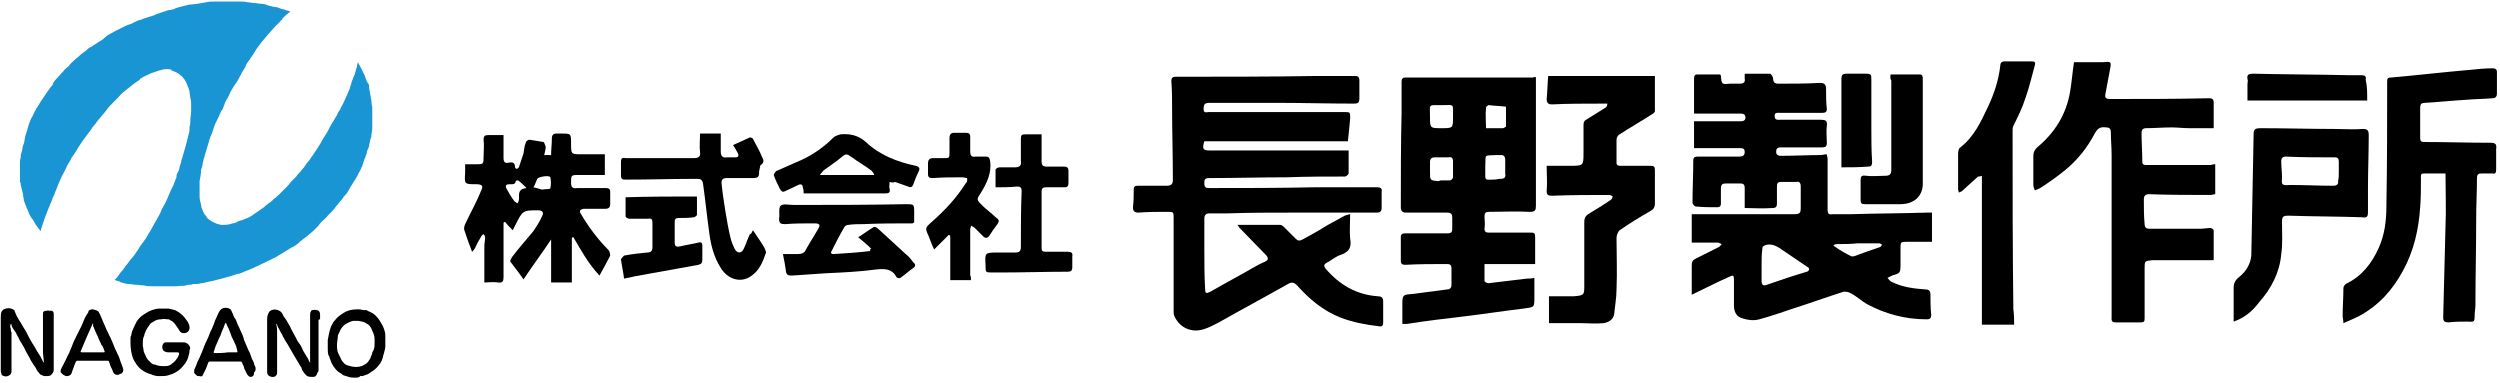
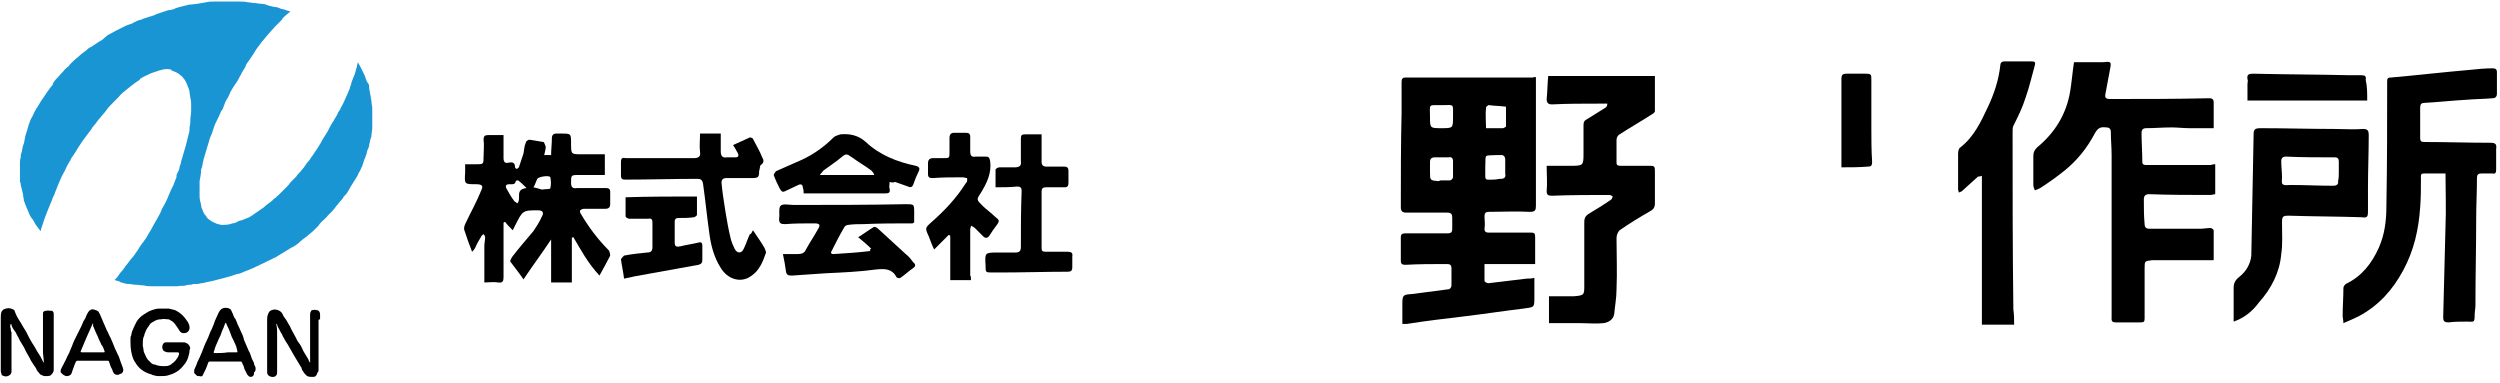
<svg xmlns="http://www.w3.org/2000/svg" version="1.1" id="レイヤー_1" x="0px" y="0px" width="325.7px" height="49.9px" viewBox="0 0 325.7 49.9" style="enable-background:new 0 0 325.7 49.9;" xml:space="preserve">
  <style type="text/css">
	.st0{fill:#1995D4;}
</style>
  <g>
    <g>
      <path class="st0" d="M46.6,8.1c0.1,0.2,0.2,0.3,0.3,0.5C47,8.8,47.1,9,47.2,9.2c0.1,0.2,0.2,0.4,0.3,0.6c0,0.1,0.1,0.2,0.1,0.3    c0.1,0.3,0.2,0.6,0.4,0.8c0.1,0.2,0.1,0.3,0.1,0.5c0,0,0,0.1,0,0.1c0,0.2,0.1,0.4,0.1,0.6c0,0.2,0.1,0.3,0.1,0.5    c0,0.2,0.1,0.4,0.1,0.7c0,0.3,0.1,0.5,0.1,0.8c0,0.3,0,0.6,0,0.8c0,0.2,0,0.4,0,0.6c0,0.1,0,0.2,0,0.3c0,0.3,0,0.6,0,0.9    c0,0.3-0.1,0.6-0.1,0.8c0,0.2,0,0.4-0.1,0.5c0,0.1-0.1,0.3-0.1,0.4c0,0.2-0.1,0.3-0.1,0.5c0,0.2-0.1,0.4-0.2,0.6    c-0.1,0.2-0.1,0.5-0.2,0.7c-0.1,0.2-0.1,0.4-0.2,0.5c-0.1,0.3-0.2,0.6-0.3,0.9c0,0.1-0.1,0.2-0.1,0.2c-0.1,0.3-0.2,0.5-0.4,0.8    c-0.1,0.3-0.3,0.6-0.5,0.9c-0.2,0.3-0.3,0.5-0.5,0.8c-0.1,0.2-0.3,0.5-0.4,0.7c-0.1,0.2-0.2,0.3-0.4,0.5c-0.1,0.1-0.2,0.2-0.2,0.3    c-0.2,0.2-0.4,0.5-0.6,0.7c-0.1,0.2-0.3,0.3-0.4,0.5c-0.1,0.2-0.3,0.3-0.4,0.5c-0.2,0.2-0.4,0.4-0.5,0.5c0,0-0.1,0.1-0.1,0.1    c-0.2,0.3-0.5,0.5-0.7,0.7c-0.2,0.2-0.4,0.4-0.5,0.6c-0.1,0.1-0.3,0.3-0.4,0.4c-0.1,0.1-0.2,0.2-0.3,0.3c-0.2,0.2-0.4,0.3-0.6,0.5    c-0.3,0.3-0.7,0.5-1,0.8c-0.1,0.1-0.2,0.1-0.2,0.2c-0.1,0.1-0.3,0.2-0.4,0.3c-0.2,0.1-0.4,0.3-0.7,0.4c-0.3,0.2-0.5,0.3-0.8,0.5    c-0.3,0.2-0.7,0.4-1,0.6c-0.1,0.1-0.3,0.2-0.4,0.2c-0.3,0.2-0.6,0.3-1,0.5c-0.3,0.2-0.7,0.3-1,0.5c-0.3,0.1-0.6,0.3-0.9,0.4    c-0.4,0.2-0.8,0.3-1.2,0.5c-0.2,0.1-0.5,0.2-0.7,0.2c-0.3,0.1-0.6,0.2-0.9,0.3c-0.4,0.1-0.7,0.2-1.1,0.3c-0.3,0.1-0.5,0.1-0.8,0.2    c-0.1,0-0.2,0.1-0.4,0.1c-0.3,0.1-0.6,0.1-0.9,0.2c-0.3,0.1-0.7,0.1-1,0.2c-0.1,0-0.2,0-0.3,0c-0.2,0-0.4,0-0.6,0.1    c-0.2,0-0.5,0-0.7,0.1c-0.4,0.1-0.7,0-1.1,0.1c-0.2,0-0.3,0-0.5,0c-0.6,0-1.1,0-1.7,0c-0.2,0-0.5,0-0.7,0c-0.2,0-0.3,0-0.5,0    c-0.3,0-0.6,0-0.9-0.1c-0.4,0-0.8-0.1-1.2-0.1c-0.3,0-0.6-0.1-0.8-0.1c0,0,0,0-0.1,0c-0.3,0-0.6-0.1-0.9-0.2c-0.1,0-0.1,0-0.2-0.1    c-0.2-0.1-0.4-0.1-0.6-0.2c0,0-0.1,0-0.1,0c0.1-0.1,0.2-0.2,0.3-0.3c0.1-0.1,0.2-0.3,0.3-0.4c0.1-0.2,0.3-0.4,0.4-0.5    c0.1-0.1,0.2-0.3,0.3-0.4c0.1-0.1,0.1-0.2,0.2-0.3c0.3-0.3,0.5-0.7,0.8-1c0.3-0.3,0.5-0.7,0.8-1.1c0.2-0.3,0.4-0.7,0.7-1    c0.1-0.2,0.3-0.4,0.4-0.6c0.2-0.4,0.5-0.8,0.7-1.2c0.3-0.6,0.7-1.2,1-1.8c0.1-0.2,0.2-0.4,0.3-0.7c0.1-0.2,0.2-0.3,0.3-0.5    c0.1-0.2,0.2-0.4,0.3-0.6c0.1-0.2,0.2-0.5,0.3-0.7c0.1-0.2,0.2-0.5,0.3-0.7c0.1-0.2,0.2-0.4,0.3-0.6c0.1-0.3,0.2-0.5,0.3-0.8    c0.1-0.1,0.1-0.3,0.1-0.5c0.1-0.2,0.1-0.3,0.2-0.4c0.1-0.2,0.2-0.5,0.2-0.7c0.1-0.2,0.2-0.5,0.2-0.7c0.1-0.3,0.2-0.6,0.3-1    c0.1-0.3,0.2-0.7,0.3-1c0.1-0.3,0.1-0.5,0.2-0.8c0.1-0.3,0.1-0.5,0.2-0.8c0.1-0.3,0.1-0.6,0.1-0.9c0.1-0.3,0.1-0.6,0.1-0.9    c0-0.4,0.1-0.7,0.1-1.1c0-0.3,0-0.6,0-0.9c0-0.3,0-0.5-0.1-0.8c0-0.2-0.1-0.5-0.1-0.7c0-0.4-0.2-0.7-0.3-1    c-0.1-0.3-0.3-0.7-0.5-0.9c-0.1-0.1-0.2-0.3-0.4-0.4c-0.2-0.2-0.4-0.3-0.6-0.4c-0.2-0.1-0.3-0.1-0.5-0.2C22.3,9,22,9,21.7,9    c-0.3,0-0.7,0.1-1,0.2c-0.3,0.1-0.6,0.2-0.9,0.3c-0.3,0.1-0.6,0.3-0.9,0.4c-0.2,0.1-0.4,0.2-0.5,0.3c-0.1,0-0.2,0.1-0.2,0.2    c-0.5,0.3-1,0.7-1.5,1.1c-0.5,0.4-0.9,0.7-1.3,1.2c-0.2,0.2-0.5,0.5-0.7,0.7c-0.3,0.3-0.6,0.6-0.8,0.9c-0.1,0.1-0.2,0.3-0.4,0.5    c-0.2,0.2-0.3,0.4-0.5,0.6c-0.3,0.3-0.5,0.7-0.8,1c-0.2,0.2-0.3,0.5-0.5,0.7c-0.3,0.4-0.6,0.8-0.9,1.2c-0.2,0.3-0.4,0.6-0.6,0.9    c-0.3,0.5-0.6,1-0.9,1.4c-0.1,0.1-0.1,0.3-0.2,0.4c-0.1,0.1-0.1,0.2-0.2,0.3c-0.1,0.2-0.2,0.4-0.3,0.6c-0.2,0.5-0.5,0.9-0.7,1.4    c-0.1,0.2-0.2,0.5-0.3,0.7c-0.1,0.3-0.3,0.7-0.4,1c-0.1,0.2-0.1,0.4-0.2,0.5c-0.1,0.2-0.2,0.4-0.2,0.5c-0.1,0.2-0.2,0.5-0.3,0.7    c-0.1,0.3-0.3,0.7-0.4,1C6,28,5.9,28.2,5.8,28.5c-0.1,0.3-0.2,0.6-0.3,0.9c0,0.1-0.1,0.2-0.1,0.3c0,0.1-0.1,0.2-0.1,0.4    c0,0-0.1,0-0.1-0.1c-0.2-0.3-0.5-0.6-0.7-1c-0.1-0.2-0.2-0.4-0.4-0.6c-0.2-0.3-0.3-0.5-0.4-0.8c-0.1-0.2-0.2-0.5-0.3-0.7    c-0.1-0.3-0.2-0.5-0.3-0.8C3.1,25.8,3,25.6,3,25.3c0-0.1-0.1-0.3-0.1-0.4c-0.1-0.3-0.1-0.5-0.2-0.8c0-0.1,0-0.3-0.1-0.4    c0-0.1,0-0.2,0-0.3c0-0.1,0-0.3,0-0.4c0-0.2,0-0.4,0-0.6c0-0.4,0-0.8,0-1.1c0-0.3,0-0.5,0.1-0.8c0-0.2,0-0.4,0.1-0.6    c0.1-0.3,0.1-0.6,0.2-0.9c0-0.1,0.1-0.2,0.1-0.3c0.1-0.3,0.1-0.6,0.2-1c0.1-0.2,0.1-0.4,0.2-0.6c0-0.1,0.1-0.2,0.1-0.4    c0.1-0.2,0.1-0.4,0.2-0.6c0.1-0.3,0.2-0.6,0.4-0.9c0.2-0.4,0.4-0.9,0.7-1.3c0.3-0.5,0.6-1,0.9-1.4c0.2-0.3,0.4-0.6,0.7-1    c0.1-0.2,0.3-0.3,0.4-0.5C6.8,11,6.9,10.9,7,10.7c0.2-0.3,0.4-0.5,0.7-0.8c0.2-0.3,0.5-0.5,0.7-0.8c0.2-0.2,0.4-0.4,0.6-0.5    C9,8.5,9.1,8.4,9.2,8.3c0.3-0.3,0.6-0.6,1-0.9c0.3-0.3,0.7-0.6,1-0.8c0.2-0.2,0.4-0.4,0.7-0.5c0.3-0.2,0.6-0.4,0.9-0.6    c0.2-0.1,0.3-0.2,0.5-0.3C13.5,5,13.8,4.8,14,4.6c0.4-0.2,0.7-0.4,1.1-0.6c0.4-0.2,0.8-0.4,1.2-0.6c0.2-0.1,0.5-0.2,0.8-0.3    c0.1,0,0.2-0.1,0.2-0.1c0.1-0.1,0.3-0.1,0.4-0.2c0.2-0.1,0.4-0.2,0.6-0.2c0.4-0.2,0.8-0.3,1.1-0.4c0.4-0.1,0.7-0.2,1.1-0.4    c0.3-0.1,0.6-0.2,0.9-0.3c0.3-0.1,0.5-0.2,0.8-0.2c0.1,0,0.3-0.1,0.4-0.1c0.1,0,0.1,0,0.2-0.1c0.2-0.1,0.4-0.1,0.6-0.2    c0.2,0,0.3-0.1,0.5-0.1c0.2-0.1,0.5-0.1,0.7-0.2c0,0,0,0,0.1,0c0.3,0,0.7-0.1,1-0.1c0.4-0.1,0.7-0.1,1.1-0.2    c0.4-0.1,0.8-0.1,1.2-0.1c0.3,0,0.7,0,1,0c0.4,0,0.8,0,1.2,0c0.3,0,0.7,0,1,0c0.4,0,0.7,0,1.1,0.1c0.3,0,0.6,0.1,0.9,0.1    c0.3,0,0.6,0.1,0.9,0.1c0.3,0,0.6,0.1,0.8,0.2c0.3,0.1,0.5,0.1,0.8,0.2C36,0.9,36.3,1,36.5,1.1c0.2,0.1,0.5,0.1,0.7,0.2    c0.2,0.1,0.4,0.1,0.6,0.2c0,0,0,0.1-0.1,0.1c-0.2,0.2-0.5,0.4-0.7,0.6c-0.1,0.1-0.2,0.2-0.3,0.4c-0.3,0.3-0.5,0.5-0.8,0.8    c0,0-0.1,0.1-0.1,0.1c-0.3,0.3-0.5,0.6-0.8,0.9c-0.2,0.2-0.4,0.5-0.6,0.7c-0.1,0.2-0.3,0.3-0.4,0.5c-0.2,0.3-0.4,0.5-0.6,0.8    c-0.1,0.2-0.2,0.3-0.3,0.5c-0.2,0.3-0.4,0.6-0.6,0.9c-0.2,0.3-0.4,0.5-0.5,0.8C32,8.7,31.9,8.8,31.8,9c-0.1,0.2-0.3,0.4-0.4,0.7    c-0.2,0.3-0.3,0.6-0.5,0.9c-0.2,0.3-0.4,0.6-0.6,0.9c-0.2,0.3-0.4,0.7-0.5,1c-0.1,0.2-0.2,0.4-0.3,0.5c-0.1,0.2-0.2,0.4-0.3,0.7    c-0.1,0.3-0.2,0.6-0.4,0.8c-0.1,0.2-0.2,0.5-0.3,0.7c-0.1,0.2-0.2,0.4-0.3,0.6c-0.1,0.2-0.2,0.4-0.3,0.7c-0.1,0.3-0.2,0.6-0.3,0.9    c-0.2,0.4-0.3,0.7-0.4,1.1c-0.1,0.3-0.2,0.7-0.3,1c-0.1,0.3-0.2,0.7-0.3,1c0,0.1-0.1,0.2-0.1,0.4c-0.1,0.3-0.1,0.6-0.2,0.9    c0,0.1-0.1,0.2-0.1,0.3c0,0.5-0.1,1-0.2,1.5c0,0.2,0,0.5,0,0.7c0,0.4,0,0.9,0,1.3c0,0.4,0.1,0.7,0.2,1.1c0,0.3,0.1,0.5,0.2,0.7    c0.1,0.3,0.2,0.5,0.4,0.7c0.1,0.2,0.2,0.3,0.3,0.4c0.1,0.1,0.3,0.2,0.4,0.3c0.1,0,0.1,0.1,0.2,0.1c0.1,0.1,0.3,0.1,0.4,0.2    c0.2,0.1,0.4,0.1,0.7,0.2c0,0,0.1,0,0.1,0c0.5,0,0.9,0,1.4-0.2c0.1,0,0.2,0,0.4-0.1c0.1,0,0.2-0.1,0.2-0.1    c0.2-0.1,0.4-0.2,0.6-0.2c0.2-0.1,0.3-0.1,0.5-0.2c0.3-0.1,0.5-0.2,0.8-0.4c0.4-0.3,0.9-0.6,1.3-0.9c0.2-0.1,0.4-0.3,0.5-0.4    c0.3-0.2,0.5-0.4,0.8-0.6c0.1-0.1,0.2-0.2,0.3-0.3c0,0,0.1-0.1,0.2-0.1c0,0,0,0,0,0c0.1-0.2,0.3-0.3,0.4-0.4    c0.2-0.2,0.4-0.4,0.6-0.6c0.1-0.1,0.2-0.2,0.4-0.4c0.2-0.2,0.4-0.4,0.6-0.7c0.2-0.2,0.4-0.4,0.6-0.6c0,0,0,0,0.1-0.1    c0.1-0.2,0.3-0.4,0.5-0.6c0.2-0.2,0.3-0.4,0.5-0.6c0.2-0.3,0.4-0.6,0.6-0.8c0.2-0.2,0.3-0.5,0.5-0.7c0.2-0.3,0.4-0.6,0.6-0.9    c0.2-0.3,0.3-0.5,0.5-0.8c0.1-0.2,0.2-0.4,0.4-0.7c0.2-0.3,0.3-0.5,0.5-0.8c0.1-0.2,0.2-0.4,0.3-0.6c0.2-0.3,0.3-0.6,0.5-0.8    c0-0.1,0.1-0.2,0.1-0.2c0.1-0.2,0.2-0.3,0.3-0.5c0.1-0.2,0.2-0.5,0.4-0.7c0.1-0.3,0.3-0.6,0.4-0.8c0.2-0.4,0.3-0.7,0.5-1.1    c0.1-0.2,0.2-0.5,0.3-0.7c0.1-0.2,0.1-0.4,0.2-0.6c0-0.1,0.1-0.2,0.1-0.4c0.1-0.3,0.3-0.7,0.4-1c0.1-0.2,0.1-0.4,0.2-0.7    c0-0.1,0.1-0.2,0.1-0.3C46.5,8.5,46.6,8.3,46.6,8.1z" />
      <g>
        <path d="M1.4,42.2C1.4,42.2,1.4,42.2,1.4,42.2c-0.1,0.3-0.1,0.4,0,0.6c0,0.2,0,0.3,0.1,0.5c0,0,0,0.1,0,0.1c0,1.5,0,3,0,4.5     c0,0.2,0,0.4,0,0.5c0,0.3-0.2,0.5-0.5,0.6c-0.3,0.1-0.5,0-0.7-0.1c-0.1,0-0.1-0.1-0.1-0.2c-0.1-0.2-0.1-0.3-0.1-0.5     c0-0.1,0-0.2,0-0.3c0,0,0-0.1,0-0.1c0-0.3,0-0.6,0-1c0-1.2,0-2.3,0-3.5c0-0.6,0-1.2,0-1.9c0-0.3,0-0.5,0.1-0.8     c0.1-0.1,0.2-0.3,0.3-0.3c0.4-0.2,0.8-0.2,1.2,0c0.1,0.1,0.2,0.1,0.2,0.2C2,40.8,2.1,41,2.2,41.2c0,0.1,0.1,0.1,0.1,0.2     c0.2,0.3,0.3,0.5,0.5,0.8c0.2,0.4,0.5,0.8,0.7,1.2c0.1,0.2,0.2,0.4,0.3,0.6c0.1,0.2,0.3,0.5,0.4,0.7c0.2,0.3,0.4,0.6,0.6,1     c0.2,0.3,0.3,0.5,0.5,0.8c0.1,0.2,0.2,0.4,0.3,0.6c0,0,0,0.1,0.1,0.1c0.1,0,0-0.1,0-0.1c0-0.4-0.1-0.9-0.1-1.3c0-0.3,0-0.7,0-1     c0-0.9,0-1.8,0-2.7c0-0.3,0-0.7,0-1c0-0.1,0-0.2,0-0.3c0-0.2,0.2-0.3,0.3-0.3c0.2,0,0.4-0.1,0.6,0C6.8,40.4,7,40.6,7,40.9     c0,0.2,0,0.5,0,0.7c0,0.1,0,0.3,0,0.4c0,0.3,0,0.7,0,1c0,0.2,0,0.4,0,0.6c0,0.6,0,1.3,0,1.9c0,0.4,0,0.8,0,1.2c0,0.1,0,0.3,0,0.4     c0,0.1,0,0.2,0,0.4c0,0.2,0,0.5,0,0.7c0,0.3-0.2,0.5-0.4,0.7C6.4,49,6.2,49,6,49c-0.2,0-0.3,0-0.5-0.1c-0.2-0.1-0.3-0.1-0.4-0.3     C5,48.5,4.8,48.3,4.7,48c-0.1-0.2-0.3-0.4-0.4-0.6c-0.1-0.2-0.3-0.4-0.4-0.7c-0.2-0.4-0.5-0.8-0.7-1.3C3,45,2.7,44.6,2.5,44.2     c-0.1-0.3-0.3-0.5-0.4-0.8C2,43.2,1.8,43,1.7,42.8c-0.1-0.2-0.2-0.3-0.2-0.5C1.5,42.3,1.5,42.2,1.4,42.2z" />
        <path d="M41.5,41.8c0,0.3,0,0.6,0,0.9c0,0.7,0,1.4,0,2.2c0,0.8,0,1.6,0,2.4c0,0.3,0,0.6,0,0.9c0,0.1,0,0.2-0.1,0.3     c-0.1,0.1-0.1,0.3-0.2,0.4c-0.1,0.2-0.3,0.2-0.5,0.2c-0.3,0-0.6,0-0.8-0.2c-0.1-0.1-0.3-0.3-0.4-0.5c-0.1-0.1-0.2-0.3-0.2-0.4     c0-0.1-0.1-0.2-0.1-0.2c-0.1-0.2-0.2-0.3-0.3-0.5c-0.2-0.3-0.4-0.7-0.6-1c-0.3-0.5-0.5-0.9-0.8-1.4c-0.2-0.3-0.4-0.6-0.6-1     c-0.1-0.1-0.1-0.3-0.2-0.4c-0.2-0.3-0.3-0.6-0.5-0.9c0-0.1-0.1-0.2-0.1-0.3c0,0,0-0.1-0.1-0.1c0,0,0,0.1,0,0.1     c0.1,0.4,0.1,0.8,0.1,1.1c0,0.6,0,1.1,0,1.7c0,0.6,0,1.1,0,1.7c0,0.4,0,0.9,0,1.3c0,0.2,0,0.3,0,0.5c0,0.2-0.1,0.3-0.2,0.4     c-0.3,0.2-0.6,0.1-0.8,0c-0.2-0.1-0.3-0.3-0.3-0.5c0-0.2,0-0.3,0-0.5c0-0.9,0-1.7,0-2.6c0-0.2,0-0.4,0-0.6c0-0.2,0-0.3,0-0.5     c0-0.2,0-0.4,0-0.6c0-0.3,0-0.5,0-0.8c0-0.4,0-0.8,0-1.2c0-0.2,0-0.5,0.1-0.7c0.1-0.3,0.2-0.5,0.5-0.6c0.3-0.1,0.5-0.1,0.8,0     c0.3,0.1,0.5,0.3,0.6,0.5c0.1,0.3,0.3,0.5,0.5,0.8c0.1,0.2,0.3,0.5,0.4,0.7c0.1,0.1,0.1,0.2,0.2,0.4c0.2,0.4,0.5,0.9,0.7,1.3     c0.1,0.3,0.3,0.5,0.5,0.8c0.2,0.3,0.3,0.6,0.4,0.8c0.1,0.2,0.2,0.3,0.3,0.5c0.1,0.2,0.2,0.3,0.3,0.5c0.1,0.1,0.1,0.3,0.2,0.4     c0,0,0,0,0,0c0,0,0,0.1,0.1,0.1c0.1,0,0-0.1,0-0.1c0-0.1,0-0.2,0-0.3c0-0.2,0-0.5,0-0.7c0-0.1,0-0.2,0-0.3c0-0.6,0-1.2,0-1.9     c0-1,0-1.9,0-2.9c0-0.1,0-0.3,0.1-0.4c0-0.1,0.1-0.2,0.2-0.2c0.2,0,0.3-0.1,0.5,0c0.3,0,0.5,0.2,0.5,0.6c0,0.2,0,0.4,0,0.6     C41.5,41.6,41.5,41.7,41.5,41.8C41.5,41.8,41.5,41.8,41.5,41.8z" />
        <path d="M22.4,44.6c0.2,0,0.5,0,0.7,0c0.2,0,0.5,0,0.7,0c0.2,0,0.3,0,0.5,0.1c0.2,0.1,0.3,0.2,0.4,0.4c0.1,0.2,0.1,0.3,0,0.5     c0,0.3-0.1,0.7-0.2,1c-0.1,0.3-0.3,0.7-0.5,0.9c-0.3,0.4-0.7,0.8-1.1,1c-0.3,0.2-0.7,0.3-1,0.4c-0.3,0.1-0.7,0.1-1.1,0.1     c-0.2,0-0.5,0-0.7-0.1c-0.1,0-0.2,0-0.3-0.1c-0.8-0.2-1.5-0.6-2-1.3c-0.2-0.3-0.4-0.6-0.5-0.9c-0.2-0.6-0.3-1.2-0.3-1.9     c0-0.2,0-0.4,0-0.6c0-0.1,0-0.3,0.1-0.4c0-0.2,0.1-0.4,0.1-0.5c0.1-0.2,0.2-0.5,0.3-0.7c0.1-0.2,0.2-0.4,0.3-0.6     c0.3-0.5,0.7-0.8,1.2-1.1c0.3-0.2,0.5-0.3,0.8-0.4c0.3-0.1,0.6-0.2,1-0.2c0.4,0,0.7,0,1.1,0c0,0,0.1,0,0.1,0     c0.3,0.1,0.5,0.1,0.8,0.2c0.4,0.2,0.7,0.4,1,0.7c0.3,0.3,0.5,0.6,0.7,0.9c0.1,0.2,0.2,0.4,0.2,0.7c0,0.2-0.1,0.4-0.2,0.5     c-0.2,0.2-0.4,0.2-0.6,0.2c-0.2,0-0.4-0.1-0.5-0.3c-0.1-0.1-0.1-0.2-0.2-0.3c-0.1-0.2-0.3-0.4-0.4-0.6c-0.1-0.1-0.2-0.2-0.3-0.3     c-0.2-0.1-0.3-0.2-0.5-0.3c0,0,0,0-0.1,0c-0.3,0-0.6-0.1-0.9,0c0,0-0.1,0-0.1,0c-0.3,0-0.6,0.1-0.9,0.3c-0.2,0.1-0.4,0.2-0.5,0.4     c-0.1,0.1-0.1,0.2-0.2,0.3c-0.2,0.2-0.4,0.7-0.5,1c0,0.1,0,0.2-0.1,0.3c-0.1,0.3-0.1,0.7-0.1,1.1c0,0.2,0.1,0.4,0.1,0.6     c0,0.2,0.1,0.4,0.2,0.6c0.1,0.2,0.2,0.5,0.4,0.7c0.1,0.1,0.3,0.3,0.4,0.4c0.1,0.1,0.3,0.2,0.5,0.2c0.4,0.2,0.9,0.2,1.3,0.2     c0.4,0,0.7-0.1,1-0.4c0.3-0.2,0.5-0.5,0.7-0.8c0-0.1,0.1-0.2,0.1-0.3c0.1-0.2,0-0.3-0.2-0.3c-0.4,0-0.7,0-1.1,0     c-0.2,0-0.3,0-0.5-0.1c-0.1,0-0.1-0.1-0.2-0.1c-0.2-0.3-0.2-0.5-0.1-0.8c0.1-0.2,0.2-0.3,0.4-0.3C21.8,44.6,22.1,44.6,22.4,44.6z     " />
-         <path d="M46.4,49.2c-0.4,0-0.7,0-1-0.1c-0.2-0.1-0.4-0.1-0.6-0.2c-0.1,0-0.2-0.1-0.3-0.2c-0.6-0.3-1-0.8-1.3-1.4     c-0.1-0.3-0.2-0.5-0.3-0.8c0-0.1,0-0.1-0.1-0.2c-0.1-0.3-0.1-0.6-0.1-0.9c0-0.4,0-0.7,0-1.1c0.1-0.6,0.2-1.1,0.4-1.7     c0.1-0.2,0.2-0.4,0.3-0.6c0.2-0.2,0.4-0.5,0.6-0.7c0.1-0.1,0.3-0.2,0.4-0.3c0.3-0.2,0.6-0.4,0.9-0.5c0.5-0.2,1-0.2,1.5-0.2     c0.2,0,0.4,0.1,0.7,0.1c0,0,0.1,0,0.1,0c0,0,0.1,0,0.1,0c0.1,0,0.1,0,0.2,0.1c0.5,0.2,0.9,0.4,1.2,0.8c0.2,0.2,0.4,0.5,0.5,0.7     c0.2,0.3,0.4,0.7,0.5,1.1c0.1,0.2,0.1,0.5,0.1,0.7c0,0.1,0,0.3,0,0.4c0,0.3,0,0.6,0,0.9c0,0.3-0.1,0.6-0.2,1     c-0.1,0.2-0.1,0.5-0.2,0.7c-0.1,0.2-0.1,0.3-0.2,0.4c0,0.1-0.1,0.2-0.2,0.3c-0.2,0.3-0.5,0.6-0.8,0.8c-0.2,0.1-0.4,0.3-0.6,0.4     c-0.1,0.1-0.3,0.1-0.5,0.2c-0.2,0.1-0.4,0.1-0.6,0.1C46.9,49.1,46.7,49.2,46.4,49.2z M48.8,44.7c0-0.2,0-0.3,0-0.5     c0-0.4-0.1-0.7-0.3-1.1c-0.1-0.3-0.2-0.5-0.4-0.7c-0.1-0.1-0.2-0.2-0.3-0.2c-0.3-0.3-0.7-0.3-1.1-0.4c-0.2,0-0.4,0-0.7,0     c-0.4,0.1-0.8,0.3-1.1,0.5c-0.2,0.2-0.4,0.4-0.5,0.6c-0.1,0.1-0.1,0.3-0.2,0.4c-0.1,0.2-0.2,0.4-0.2,0.6c0,0.3-0.1,0.7-0.1,1     c0,0.4,0,0.8,0.2,1.2c0.1,0.2,0.2,0.4,0.3,0.6c0.1,0.3,0.3,0.5,0.5,0.7c0.1,0.1,0.3,0.2,0.4,0.2c0.3,0.1,0.6,0.2,1,0.2     c0.1,0,0.2,0,0.2,0c0.5,0,0.9-0.2,1.3-0.5c0.1-0.1,0.2-0.2,0.3-0.4c0.1-0.1,0.2-0.3,0.2-0.4c0.1-0.2,0.2-0.4,0.2-0.6     C48.8,45.5,48.8,45.1,48.8,44.7z" />
-         <path d="M12.1,40.3c0.1,0,0.4,0.1,0.6,0.2c0.2,0.1,0.2,0.3,0.3,0.4c0.1,0.2,0.2,0.5,0.3,0.7c0.1,0.2,0.2,0.5,0.3,0.7     c0.1,0.2,0.2,0.5,0.3,0.7c0.2,0.3,0.3,0.7,0.5,1c0.1,0.2,0.2,0.5,0.3,0.7c0.1,0.2,0.1,0.3,0.2,0.5c0.1,0.3,0.3,0.6,0.4,0.9     c0.2,0.3,0.3,0.7,0.4,1c0.1,0.3,0.2,0.5,0.3,0.8c0.1,0.3,0.1,0.5-0.1,0.7c0,0-0.1,0.1-0.2,0.1c-0.2,0.1-0.4,0.2-0.6,0.1     c-0.1,0-0.2-0.1-0.2-0.1c-0.2-0.2-0.2-0.4-0.3-0.6c-0.2-0.3-0.3-0.7-0.4-1c0-0.1-0.1-0.1-0.2-0.1c-0.2,0-0.3,0-0.5,0     c-0.4,0-0.8,0-1.1,0c-0.3,0-0.6,0-1,0c-0.4,0-0.8,0-1.2,0c0,0-0.1,0-0.1,0c-0.1,0-0.1,0-0.2,0.1c-0.2,0.4-0.3,0.8-0.5,1.3     c0,0.1-0.1,0.2-0.1,0.3C9.2,48.9,8.9,49,8.7,49c-0.2,0-0.3-0.1-0.5-0.2c-0.1-0.1-0.2-0.2-0.3-0.3c0,0,0-0.1,0-0.1     c0-0.1,0-0.3,0.1-0.4c0.1-0.3,0.3-0.5,0.4-0.8c0.2-0.3,0.3-0.7,0.5-1C9,46,9.1,45.8,9.2,45.5c0.2-0.4,0.3-0.8,0.5-1.2     c0.1-0.2,0.2-0.4,0.3-0.6c0.1-0.2,0.2-0.4,0.3-0.6c0.1-0.2,0.2-0.4,0.3-0.6c0.1-0.2,0.2-0.5,0.3-0.7c0.1-0.3,0.2-0.5,0.4-0.8     c0.1-0.1,0.1-0.2,0.2-0.3C11.5,40.4,11.8,40.3,12.1,40.3z M12.1,42.1C12.1,42.1,12,42.2,12.1,42.1c-0.6,1.3-1.1,2.5-1.6,3.7     c0,0.1,0.1,0.1,0.2,0.1c0.2,0,0.4,0,0.6,0c0.7,0,1.5,0,2.2,0c0.1,0,0.2,0,0.1-0.2c-0.1-0.3-0.2-0.6-0.4-0.8     c-0.1-0.3-0.3-0.6-0.4-0.9c-0.1-0.3-0.3-0.6-0.4-0.9c-0.1-0.2-0.2-0.5-0.3-0.7C12.2,42.2,12.1,42.2,12.1,42.1z" />
+         <path d="M12.1,40.3c0.1,0,0.4,0.1,0.6,0.2c0.2,0.1,0.2,0.3,0.3,0.4c0.1,0.2,0.2,0.5,0.3,0.7c0.1,0.2,0.2,0.5,0.3,0.7     c0.1,0.2,0.2,0.5,0.3,0.7c0.2,0.3,0.3,0.7,0.5,1c0.1,0.2,0.2,0.5,0.3,0.7c0.1,0.2,0.1,0.3,0.2,0.5c0.1,0.3,0.3,0.6,0.4,0.9     c0.2,0.3,0.3,0.7,0.4,1c0.1,0.3,0.2,0.5,0.3,0.8c0.1,0.3,0.1,0.5-0.1,0.7c0,0-0.1,0.1-0.2,0.1c-0.2,0.1-0.4,0.2-0.6,0.1     c-0.1,0-0.2-0.1-0.2-0.1c-0.2-0.2-0.2-0.4-0.3-0.6c-0.2-0.3-0.3-0.7-0.4-1c0-0.1-0.1-0.1-0.2-0.1c-0.2,0-0.3,0-0.5,0     c-0.4,0-0.8,0-1.1,0c-0.3,0-0.6,0-1,0c-0.4,0-0.8,0-1.2,0c0,0-0.1,0-0.1,0c-0.1,0-0.1,0-0.2,0.1c-0.2,0.4-0.3,0.8-0.5,1.3     c0,0.1-0.1,0.2-0.1,0.3C9.2,48.9,8.9,49,8.7,49c-0.2,0-0.3-0.1-0.5-0.2c-0.1-0.1-0.2-0.2-0.3-0.3c0,0,0-0.1,0-0.1     c0-0.1,0-0.3,0.1-0.4c0.1-0.3,0.3-0.5,0.4-0.8c0.2-0.3,0.3-0.7,0.5-1C9,46,9.1,45.8,9.2,45.5c0.2-0.4,0.3-0.8,0.5-1.2     c0.1-0.2,0.2-0.4,0.3-0.6c0.1-0.2,0.2-0.4,0.3-0.6c0.1-0.2,0.2-0.4,0.3-0.6c0.1-0.2,0.2-0.5,0.3-0.7c0.1-0.1,0.1-0.2,0.2-0.3C11.5,40.4,11.8,40.3,12.1,40.3z M12.1,42.1C12.1,42.1,12,42.2,12.1,42.1c-0.6,1.3-1.1,2.5-1.6,3.7     c0,0.1,0.1,0.1,0.2,0.1c0.2,0,0.4,0,0.6,0c0.7,0,1.5,0,2.2,0c0.1,0,0.2,0,0.1-0.2c-0.1-0.3-0.2-0.6-0.4-0.8     c-0.1-0.3-0.3-0.6-0.4-0.9c-0.1-0.3-0.3-0.6-0.4-0.9c-0.1-0.2-0.2-0.5-0.3-0.7C12.2,42.2,12.1,42.2,12.1,42.1z" />
        <path d="M32.6,49.1c-0.1,0-0.2-0.1-0.3-0.2c-0.2-0.2-0.2-0.4-0.4-0.7c-0.1-0.2-0.1-0.4-0.2-0.6c-0.1-0.1-0.1-0.3-0.2-0.4     c0-0.1-0.1-0.1-0.2-0.1c-0.2,0-0.5,0-0.7,0c-0.7,0-1.3,0-2,0c-0.4,0-0.8,0-1.2,0c-0.2,0-0.2,0-0.3,0.2c0,0.1-0.1,0.2-0.1,0.3     c-0.1,0.2-0.1,0.3-0.2,0.5c-0.1,0.2-0.2,0.4-0.3,0.6C26.4,49,26.3,49.1,26,49c-0.2,0-0.3,0-0.4-0.1c-0.1-0.1-0.2-0.2-0.3-0.3     c0-0.1,0-0.2,0-0.4c0.1-0.3,0.3-0.6,0.4-1c0.2-0.4,0.4-0.8,0.6-1.3c0.1-0.3,0.2-0.5,0.3-0.8c0.2-0.5,0.5-1,0.7-1.6     c0.1-0.3,0.3-0.6,0.4-0.9c0.1-0.2,0.2-0.5,0.3-0.8c0.2-0.4,0.3-0.7,0.5-1.1c0.2-0.4,0.5-0.6,0.9-0.6c0.3,0,0.6,0.1,0.7,0.3     c0.1,0.1,0.1,0.3,0.2,0.4c0.1,0.3,0.2,0.6,0.4,0.8c0.1,0.2,0.1,0.3,0.2,0.5c0.1,0.3,0.3,0.6,0.4,0.9c0.2,0.4,0.4,0.8,0.5,1.3     c0.2,0.5,0.4,0.9,0.6,1.4c0.2,0.3,0.3,0.7,0.4,1c0.1,0.2,0.2,0.4,0.3,0.6c0,0,0,0,0,0.1c0,0.1,0.1,0.2,0.1,0.3     c0.1,0.1,0.1,0.2,0.1,0.3c0,0.2,0,0.4-0.2,0.5C33.1,49,32.9,49.1,32.6,49.1z M29.7,45.9c0.4,0,0.7,0,1.1,0c0.1,0,0.2,0,0.1-0.2     c0,0,0,0,0-0.1c0-0.1-0.1-0.2-0.1-0.4c-0.1-0.2-0.2-0.5-0.3-0.7c-0.1-0.2-0.2-0.4-0.3-0.6c-0.1-0.3-0.2-0.5-0.3-0.8     c-0.1-0.3-0.3-0.6-0.4-0.9c0,0,0-0.1-0.1-0.1c-0.1,0-0.1,0-0.1,0.1c0,0.1-0.1,0.2-0.1,0.3c-0.1,0.3-0.3,0.6-0.4,1     c-0.1,0.3-0.3,0.6-0.4,0.9c-0.2,0.4-0.4,0.9-0.5,1.3C27.8,45.9,27.8,46,28,46C28.6,46,29.1,46,29.7,45.9z" />
      </g>
    </g>
    <g>
-       <path d="M175.6,18.4c-6.3,0-12.5,0-18.7,0c-0.3,1-0.2,1.2,0.7,1.2c5.1,0,10.1,0,15.2,0c0.9,0,1.8,0,2.9,0c0,1,0,2,0,3    c0,0.1-0.3,0.4-0.5,0.4c-2.5,0-5.1,0-7.6,0.1c-3.4,0-6.7,0.1-10.1,0.1c-0.6,0-0.6,0.3-0.6,0.7c0,0.5,0.2,0.6,0.6,0.6    c4.6,0,9.2,0,13.7-0.1c2.7,0,5.5,0,8.2,0c0.4,0,0.7,0.1,0.6,0.6c0,0.7,0,1.4,0,2.1c0,0.4-0.2,0.6-0.6,0.6c-3.5,0-7.1,0-10.6,0    c-3,0-6,0-8.9,0.1c-0.8,0-1.6,0-2.3,0c-0.5,0-0.7,0.2-0.7,0.7c0,1.3,0,2.6,0,3.8c0,1.8,0,3.6,0.1,5.3c0,0.6,0.1,0.7,0.7,0.4    c1.9-1.1,3.8-2.1,5.7-3.2c0.5-0.3,0.9-0.5,1.4-0.7c0.4-0.2,0.5-0.4,0.2-0.8c-1.2-1.2-2.3-2.4-3.5-3.6c-0.1-0.1-0.1-0.2-0.3-0.4    c2,0,3.8,0,5.6,0c0.1,0,0.3,0.1,0.4,0.2c0.5,0.5,1.1,1.1,1.6,1.6c0.3,0.3,0.5,0.3,0.9,0.1c1.1-0.6,2.2-1.2,3.3-1.9    c0.7-0.4,1.5-0.8,2.2-1.2c0.2-0.1,0.4-0.1,0.7-0.2c0,1.1-0.1,2.2,0,3.2c0.2,1.1-0.1,1.7-1.2,2.1c-0.7,0.2-1.2,0.7-1.8,1    c-0.4,0.2-0.5,0.4-0.2,0.8c1.8,2.1,4,3.4,6.8,3.6c0.5,0,0.7,0.2,0.7,0.7c0,0.9,0,1.8,0,2.7c0,0.4-0.1,0.6-0.6,0.5    c-1.7-0.2-3.3-0.5-4.9-1.1c-2.3-0.9-4.1-2.4-5.7-4.2c-0.4-0.4-0.7-0.5-1.2-0.2c-3,1.7-6,3.3-9,5c-0.6,0.3-1.3,0.7-2,0.9    c-1.6,0.5-3.1-0.2-3.8-1.7c-0.1-0.2-0.1-0.4-0.1-0.7c0-3.7,0-7.3,0-11c0-0.4,0-0.7,0-1.1c0-0.8,0-0.8-0.9-0.8    c-1.2,0-2.4,0-3.7,0.1c-0.5,0-0.7-0.2-0.7-0.7c0.1-0.8,0.1-1.5,0.1-2.3c0-0.4,0.2-0.5,0.5-0.5c1.3,0,2.5,0,3.8,0    c0.6,0,0.8-0.2,0.8-0.8c0-3.1-0.1-6.2-0.1-9.2c0-1.2,0-2.4-0.1-3.6c0-0.4,0.1-0.6,0.6-0.6c6.1,0,12.2,0,18.3-0.1c1.7,0,3.4,0,5,0    c0.4,0,0.6,0.1,0.6,0.6c0,0.8,0,1.6,0,2.3c0,0.6-0.2,0.7-0.7,0.7c-3.4,0-6.7-0.1-10.1-0.1c-2.7,0-5.5,0-8.2,0c-0.2,0-0.4,0-0.6,0    c-0.6,0-0.7,0.3-0.7,0.8c0,0.6,0.4,0.4,0.7,0.4c5.9,0,11.8,0,17.6,0c0.8,0,0.8,0,0.8,0.8C175.8,16.6,175.7,17.5,175.6,18.4z" />
-       <path d="M227.3,27.1c0-0.8,0-1.7,0-2.6c0-0.5-0.2-0.6-0.6-0.6c-0.6,0-1.2,0-1.8,0c-0.5,0-0.7,0.1-0.7,0.7c0,0.6,0,1.3,0,1.9    c0,0.3-0.1,0.5-0.5,0.5c-0.9,0-1.9,0-2.8-0.1c-0.1,0-0.4-0.3-0.4-0.5c0-1.8,0.1-3.6,0.1-5.5c0-0.4,0.2-0.5,0.6-0.5    c1.8,0,3.6,0,5.4,0c0.4,0,0.7-0.1,0.7-0.6c0-0.5-0.3-0.5-0.7-0.5c-2,0-3.9,0-5.9,0c0-1.1,0-2.3,0-3.5c1.5,0,3,0,4.5,0    c0.5,0,1.1,0,1.6,0c0.3,0,0.6-0.1,0.6-0.5c0-0.4-0.3-0.5-0.6-0.5c-1.9,0-3.8,0-5.7,0c-0.1,0-0.2,0-0.4,0c0-0.5,0-1,0-1.5    c0-1,0-2.1,0-3.1c0-0.3,0.1-0.5,0.4-0.5c1,0,2,0,3,0c0.1,0.1,0.1,0.2,0.1,0.2c0.1,1.1,0.1,1.1,1.2,1c0.4,0,0.8,0,1.2,0    c0.5,0,0.8-0.1,0.7-0.7c0-0.2,0-0.4,0-0.6c1.1,0,2.2,0,3.3,0c0.1,0,0.4,0.4,0.4,0.6c0,0.5,0.2,0.7,0.7,0.7c1.8,0,3.6,0,5.4-0.1    c0.6,0,0.8,0.2,0.8,0.8c0,0.9,0,1.7,0.1,2.6c0,0.4-0.2,0.5-0.6,0.5c-1.8,0-3.7,0-5.5,0c-0.3,0-0.7-0.1-0.7,0.4    c0,0.6,0.4,0.5,0.8,0.5c1.7,0,3.4,0,5.2,0c0.6,0,0.9,0.1,0.8,0.8c-0.1,0.7,0,1.5,0,2.2c0,0.5-0.2,0.6-0.6,0.6c-1.8,0-3.6,0-5.4,0    c-0.5,0-0.6,0.2-0.6,0.6c0,0.4,0.3,0.5,0.6,0.5c1.7,0,3.5-0.1,5.2-0.1c0.2,0,0.5-0.1,0.8-0.1c0,0.2,0.1,0.4,0.1,0.6    c0,2.2,0,4.4,0,6.6c0,0.5,0.1,0.7,0.7,0.6c0.8,0,1.6,0,2.5,0c3.2-0.1,6.4-0.1,9.6-0.2c0.2,0,0.5,0,0.8,0c0,1.3,0,2.5,0,3.8    c-1.1,0-2.1,0-3.2,0c-0.9,0-0.9,0-0.9,0.9c0,0.7,0,1.4,0,2.1c0,1.1-0.1,1.1-1.1,1.4c-0.2,0.1-0.4,0.2-0.6,0.3    c0.2,0.2,0.3,0.4,0.5,0.5c1.4,0.7,2.9,0.9,4.4,1c0.5,0,0.7,0.2,0.7,0.7c0,0.9,0,1.7,0.1,2.6c0,0.4-0.1,0.6-0.6,0.6    c-2.8,0-5.4-0.7-7.8-2c-0.7-0.4-1.3-1-2.1-1.4c-0.3-0.2-0.7-0.2-0.9-0.2c-2.2,0.7-4.4,1.5-6.6,2.2c-1.5,0.5-2.9,1-4.4,1.4    c-0.7,0.2-1.5,0.1-2.1-0.1c-0.9-0.2-1.2-0.9-1.2-1.7c0-1.1,0-2.2,0-3.3c0-0.7-0.1-0.7-0.7-0.4c-1.6,0.7-3.1,1.5-4.8,2.3    c0-0.6,0-1.1,0-1.7c0-0.7,0-1.4,0-2.1c0-0.5,0.1-0.7,0.5-0.9c1-0.5,2-1,3-1.5c0.2-0.1,0.3-0.3,0.4-0.4c-0.2-0.1-0.4-0.2-0.5-0.2    c-1.1,0-2.2,0-3.4,0c0-1.2,0-2.4,0-3.7c0.7,0,1.4,0,2.2,0c3.7,0,7.5,0,11.2,0c0.7,0,0.8-0.2,0.8-0.8c0-0.9,0-1.8,0-2.8    c0-0.5-0.2-0.7-0.6-0.6c-0.7,0-1.3,0-2,0c-0.4,0-0.5,0.2-0.5,0.6c0,0.7,0,1.5,0,2.2c0,0.4-0.1,0.6-0.6,0.6    C229.5,27.2,228.4,27.1,227.3,27.1z M229.5,34.5C229.5,34.5,229.5,34.5,229.5,34.5c0,0.7,0,1.4,0,2.1c0,0.5,0.2,0.7,0.7,0.5    c1.7-0.6,3.5-1.2,5.2-1.7c0.1,0,0.3-0.2,0.3-0.3c0-0.1-0.1-0.3-0.2-0.3c-1-0.7-2.1-1.4-3.1-2.1c-0.7-0.5-1.4-1-2.3-0.8    c-0.3,0.1-0.5,0.2-0.5,0.5C229.5,33.1,229.5,33.8,229.5,34.5z M242,31.7C242,31.7,242,31.8,242,31.7c-0.9,0.1-1.8,0.1-2.7,0.1    c-0.3,0-0.6,0.2-0.3,0.3c0.7,0.5,1.4,0.9,2.2,1.3c0.1,0,0.2,0,0.3,0c1.1-0.4,2.2-0.8,3.4-1.2c0.1,0,0.2-0.2,0.3-0.3    c-0.1-0.1-0.3-0.2-0.4-0.2C243.8,31.7,242.9,31.7,242,31.7z" />
      <path d="M200.1,10.1c0,1.6,0,3.1,0,4.7c0,4,0,8,0,12c0,0.6-0.1,0.8-0.8,0.8c-1.8-0.1-3.5,0-5.3,0c-0.5,0-0.6,0.2-0.6,0.6    c0,0.5,0.1,1,0,1.6c0,0.4,0.2,0.5,0.5,0.5c1.8,0,3.7,0,5.5,0c0.5,0,0.6,0.1,0.6,0.6c0,1.2,0,2.3,0,3.5c-2.3,0-4.4,0-6.6,0    c0,0.7,0,1.5,0,2.2c0,0.1,0.3,0.3,0.5,0.3c1.7-0.2,3.4-0.4,5-0.6c0.3,0,0.6,0,1-0.1c0,0.9,0,1.7,0,2.5c0,1.4,0,1.3-1.4,1.5    c-2.5,0.3-5.1,0.7-7.6,1c-2.5,0.3-5.1,0.6-7.6,1c-0.2,0-0.3,0-0.6,0c0-0.9,0-1.7,0-2.6c0-1.2,0.1-1.2,1.3-1.3    c1.5-0.2,3.1-0.4,4.6-0.6c0.3,0,0.5-0.2,0.5-0.6c0-0.7,0-1.4,0-2.1c0-0.5-0.2-0.6-0.6-0.6c-1.8,0-3.6,0-5.4,0.1    c-0.4,0-0.6-0.1-0.6-0.5c0-1,0-2.1,0-3.1c0-0.4,0.2-0.5,0.6-0.5c1.8,0,3.7,0,5.5,0c0.5,0,0.6-0.2,0.6-0.6c0-0.5,0-1,0-1.4    c0-0.5-0.1-0.7-0.7-0.7c-1.8,0-3.5,0-5.3,0c-0.5,0-0.7-0.2-0.7-0.7c0-4.1,0-8.2,0.1-12.3c0-1.3,0-2.6,0-4c0-0.4,0.1-0.6,0.5-0.6    c5.5,0,11.1,0,16.6,0C200,10,200,10,200.1,10.1z M187.8,23.5C187.8,23.5,187.8,23.5,187.8,23.5c0.4,0,0.7,0,1.1,0    c0.2,0,0.4-0.3,0.4-0.4c0-0.7,0-1.4,0-2.1c0-0.4-0.2-0.6-0.6-0.5c-0.6,0-1.2,0-1.8,0c-0.4,0-0.6,0.2-0.6,0.6c0,0.4,0,0.8,0,1.3    c0,1.1,0,1.1,1.1,1.2C187.6,23.5,187.7,23.5,187.8,23.5z M187.8,16.7c1.5,0,1.5,0,1.5-1.5c0-1.8,0.2-1.5-1.5-1.5    c-1.8,0-1.5-0.2-1.5,1.5C186.3,16.7,186.3,16.7,187.8,16.7z M193.5,21.8c0,0.2,0,0.3,0,0.5c0,1.3-0.1,1.1,1.1,1.1    c0.3,0,0.6-0.1,0.9-0.1c0.5,0,0.7-0.2,0.6-0.7c0-0.6,0-1.2,0-1.8c0-0.4-0.2-0.6-0.5-0.6c-0.2,0-0.4,0-0.6,0    C193.2,20.3,193.6,20,193.5,21.8z M193.6,16.7c0.8,0,1.5,0,2.2,0c0.1,0,0.4-0.2,0.4-0.2c0-0.9,0-1.7,0-2.6    c-0.7-0.1-1.5-0.1-2.2-0.2c0,0-0.1,0-0.1,0c-0.1,0.1-0.3,0.2-0.3,0.3C193.5,14.9,193.6,15.8,193.6,16.7z" />
      <path d="M288.6,21.4c0,1.3,0,2.6,0,3.9c-0.2,0-0.4,0.1-0.6,0.1c-2.7,0-5.3,0-8-0.1c-0.5,0-0.7,0.2-0.7,0.7c0,1.1,0,2.1,0.1,3.2    c0,0.4,0.2,0.6,0.6,0.6c2.2,0,4.5,0,6.7,0c0.4,0,0.9-0.1,1.3-0.1c0.1,0,0.4,0.2,0.4,0.3c0,1.3,0,2.5,0,3.8c0,0.1-0.1,0.1,0,0.1    c-2.6,0-5.1,0-7.7,0c-0.1,0-0.2,0-0.3,0c-1,0.1-1,0.1-1,1.1c0,2.2,0,4.3,0,6.5c0,0.4-0.1,0.5-0.5,0.5c-1.1,0-2.2,0-3.3,0    c-0.6,0-0.5-0.4-0.5-0.7c0-3.4,0-6.8,0-10.2c0-3.6,0-7.3,0-10.9c0-1-0.1-2-0.1-3c0-0.4-0.2-0.6-0.6-0.6c-0.8-0.1-1.1,0.1-1.5,0.8    c-1,1.9-2.3,3.5-3.9,4.8c-1,0.8-2.1,1.6-3.2,2.3c-0.2,0.1-0.4,0.2-0.7,0.3c-0.1-0.2-0.2-0.5-0.2-0.7c0-1.3,0-2.6,0-3.8    c0-0.5,0.2-0.8,0.5-1.1c2.3-1.9,3.8-4.3,4.3-7.3c0.2-1.2,0.3-2.5,0.5-3.8c1.2,0,2.4,0,3.5,0c0.1,0,0.2,0,0.3,0    c1-0.1,1.1-0.1,0.9,0.9c-0.2,1.1-0.4,2.1-0.6,3.2c-0.1,0.5,0,0.7,0.6,0.7c4.3,0,8.6,0,12.9-0.1c0.4,0,0.6,0.1,0.6,0.6    c0,1.1,0,2.2,0,3.3c-1.1,0-2.1,0-3.2,0c-0.8,0-1.5-0.1-2.3-0.1c-1.1,0-2.2,0.1-3.3,0.1c-0.4,0-0.6,0.2-0.6,0.6    c0,1.3,0.1,2.5,0.1,3.8c0,0.4,0.3,0.4,0.6,0.4c2.8,0,5.5,0,8.3,0C288.3,21.4,288.4,21.4,288.6,21.4z" />
      <path d="M318.6,22.6c-1,0-1.9,0-2.8,0c-0.5,0-0.4,0.3-0.4,0.6c0,1.3,0,2.6-0.1,3.8c-0.2,2.9-0.8,5.6-2.2,8.2    c-1.4,2.6-3.2,4.6-5.8,6c-0.6,0.3-1.3,0.6-2,0.9c0-0.4-0.1-0.7-0.1-1c0-1.2,0.1-2.4,0.1-3.6c0-0.2,0.2-0.4,0.3-0.5    c2.1-1,3.4-2.7,4.3-4.7c0.8-1.8,1-3.6,1-5.5c0.1-5.4,0.1-10.8,0.1-16.2c0-0.4,0.1-0.5,0.5-0.5c3.4-0.3,6.8-0.7,10.3-1    c1-0.1,1.9-0.2,2.9-0.2c0.4,0,0.6,0.1,0.6,0.5c0,0.9,0,1.9,0,2.8c0,0.4-0.2,0.6-0.6,0.6c-1.1,0.1-2.3,0.1-3.4,0.2    c-1.8,0.1-3.6,0.3-5.4,0.4c-0.5,0-0.6,0.2-0.6,0.7c0,1.3,0,2.6,0,3.8c0,0.5,0.1,0.6,0.6,0.6c2.9,0,5.7,0.1,8.6,0.1    c0.6,0,0.8,0.2,0.7,0.8c0,0.9,0,1.8,0,2.7c0,0.4-0.1,0.6-0.5,0.5c-0.5,0-1,0-1.4,0c-0.4,0-0.6,0.1-0.6,0.6c0,1.7-0.1,3.5-0.1,5.2    c0,3.8-0.1,7.6-0.1,11.4c0,0.4-0.1,0.8-0.1,1.2c0,1.1-0.1,0.9-1,0.9c-0.8,0-1.6,0-2.4,0.1c-0.5,0-0.7-0.1-0.7-0.7    c0.1-3.9,0.2-7.8,0.3-11.8C318.7,27.3,318.6,25,318.6,22.6z" />
      <path d="M201.8,38.6c1,0,1.9,0,2.8,0c0.1,0,0.3,0,0.4,0c1.4-0.1,1.4-0.2,1.4-1.4c0-2.8,0-5.5,0-8.3c0-0.4,0.1-0.7,0.5-1    c1-0.6,2-1.2,3-1.9c0.1-0.1,0.2-0.3,0.2-0.4c-0.1-0.1-0.3-0.2-0.4-0.2c-2.5,0-5,0-7.5,0.1c-0.5,0-0.7-0.1-0.7-0.6    c0.1-1.1,0-2.1,0-3.3c1,0,2,0,3,0c1.8,0,1.8,0,1.8-1.7c0-1.2,0-2.4,0-3.6c0-0.4,0.1-0.6,0.5-0.8c0.8-0.5,1.6-1,2.4-1.5    c0.1-0.1,0.2-0.2,0.2-0.5c-0.4,0-0.8,0-1.3,0c-2,0-3.9,0-5.9,0.1c-0.5,0-0.7-0.2-0.7-0.7c0.1-1,0.1-2,0.2-3c4.6,0,9.2,0,13.9,0    c0,1.6,0,3.1,0,4.6c0,0.1-0.2,0.3-0.4,0.4c-1.4,0.9-2.8,1.7-4.2,2.6c-0.2,0.1-0.4,0.4-0.4,0.7c0,1,0,2,0,3c0,0.4,0.3,0.4,0.6,0.4    c1.3,0,2.5,0,3.8,0c0.5,0,0.6,0.1,0.6,0.6c0,1.4,0,2.9,0,4.3c0,0.5-0.2,0.8-0.6,1c-1.4,0.8-2.7,1.6-4,2.5c-0.2,0.2-0.4,0.6-0.4,1    c0,2.2,0.1,4.4,0,6.7c0,1.1-0.2,2.1-0.3,3.2c-0.1,0.7-0.7,1.1-1.4,1.2c-1,0.1-2,0-2.9,0c-1.4,0-2.8,0-4.2,0    C201.8,41,201.8,39.9,201.8,38.6z" />
      <path d="M78.1,35.9c-1.5-1.6-2.4-3.3-3.4-5c-0.1,0-0.1,0-0.2,0.1c0,1.9,0,3.8,0,5.8c-0.9,0-1.8,0-2.7,0c0-1.9,0-3.7,0-5.6    c-1.2,1.8-2.4,3.4-3.6,5.2c-0.6-0.9-1.2-1.6-1.7-2.3c-0.1-0.1,0.1-0.4,0.2-0.6c0.9-1.2,1.9-2.3,2.8-3.4c0.4-0.6,0.8-1.2,1.1-1.9    c0.3-0.5,0.1-0.8-0.5-0.8c-2,0-2,0-3,2c-0.1,0.2-0.2,0.4-0.3,0.6c-0.4-0.4-0.7-0.7-1-1.1c-0.1,0-0.1,0.1-0.2,0.1    c0,0.7,0,1.4,0,2.1c0,1.7,0,3.3,0,5c0,0.5-0.1,0.8-0.7,0.7c-0.6-0.1-1.2,0-1.8,0c0-1.6,0-3.1,0-4.7c0-0.4,0.1-0.8,0.1-1.2    c0-0.1-0.1-0.3-0.2-0.4c-0.1,0.1-0.3,0.2-0.3,0.3c-0.3,0.5-0.6,1-0.8,1.5c-0.1,0.2-0.2,0.3-0.4,0.5c-0.4-1-0.7-1.9-1-2.8    c-0.1-0.2,0-0.6,0.1-0.8c0.7-1.5,1.5-2.9,2.1-4.4C63,24.2,62.8,24,62,24c-1.5,0-1.5,0-1.4-1.5c0-0.3,0-0.7,0-1.1c0.5,0,1,0,1.4,0    c1,0,1,0,1-1c0-0.7,0.1-1.5,0-2.2c0-0.5,0.2-0.6,0.6-0.6c0.6,0,1.3,0,2,0c0,1.1,0,2.1,0,3c0,0.5,0.2,0.7,0.6,0.6    c0.5-0.1,0.9-0.1,0.9,0.6c0,0.1,0.2,0.2,0.2,0.2c0.1,0,0.2-0.1,0.3-0.2c0.2-0.6,0.4-1.2,0.6-1.8c0.1-0.5,0.1-1,0.3-1.4    c0-0.2,0.3-0.4,0.5-0.4c0.6,0.1,1.2,0.2,1.8,0.3c0.1,0,0.2,0.4,0.3,0.6c0,0.3-0.1,0.7-0.2,1.1c0.4,0,0.6,0,0.9,0    c0-0.7,0.1-1.5,0.1-2.2c0-0.4,0.2-0.6,0.6-0.6c0.2,0,0.4,0,0.6,0c1.3,0,1.3,0,1.3,1.3c0,1.4,0,1.4,1.4,1.4c1,0,2,0,3,0    c0,0.9,0,1.7,0,2.7c-1.2,0-2.4,0-3.6,0c-0.8,0-0.8,0.1-0.8,1c0,0.6,0.2,0.8,0.8,0.7c1.2,0,2.4,0,3.7,0c0.4,0,0.6,0.1,0.6,0.5    c0,0.5,0,1,0,1.6c0,0.4-0.2,0.6-0.6,0.6c-0.9,0-1.8,0-2.8,0c-0.2,0-0.4,0.1-0.5,0.2c-0.1,0.1,0,0.4,0.1,0.5c1,1.7,2.2,3.3,3.6,4.7    c0.1,0.1,0.2,0.5,0.2,0.7C79.1,34.1,78.6,35,78.1,35.9z M68.6,24.5c-0.4-0.4-0.7-0.7-1.1-1c0,0-0.3,0-0.3,0.1    c-0.1,0.5-0.5,0.4-0.8,0.4c-0.5,0-0.6,0.2-0.4,0.6c0.3,0.5,0.6,1.1,1,1.6c0.1,0.1,0.3,0.2,0.4,0.3C68,25.8,67,24.7,68.6,24.5z     M70.6,24.7c0.5-0.1,1.1,0,1.1-0.2c0.1-0.4,0.1-0.9,0-1.4c-0.1-0.3-1.5-0.1-1.7,0.2c-0.2,0.4-0.3,0.8-0.5,1.1    C69.9,24.5,70.3,24.6,70.6,24.7z" />
      <path d="M291,41.9c0-1.5,0-3,0-4.4c0-0.6,0.2-1,0.7-1.4c0.9-0.7,1.5-1.7,1.6-2.8c0.1-5.2,0.2-10.5,0.3-15.7c0-0.7,0.1-0.9,0.9-0.9    c3.2,0,6.4,0.1,9.6,0.1c1.3,0,2.5,0.1,3.8,0c0.6,0,0.7,0.3,0.7,0.8c0,2.3-0.1,4.6-0.1,6.9c0,1,0,2,0,3c0,0.8-0.1,0.9-0.9,0.8    c-3.1-0.1-6.3-0.1-9.4-0.2c-0.8,0-0.9,0.1-0.9,0.9c0,1.4,0.1,2.8-0.1,4.1c-0.2,2.4-1.3,4.5-2.9,6.3    C293.4,40.6,292.4,41.4,291,41.9z M304.7,22.4C304.7,22.4,304.7,22.4,304.7,22.4c0-0.4,0-0.8,0-1.3c0-0.4-0.1-0.6-0.5-0.6    c-2.1,0-4.3,0-6.4-0.1c-0.4,0-0.6,0.2-0.6,0.6c0,0.7,0.1,1.4,0.1,2.1c0,0.3-0.1,0.8,0.1,0.9c0.2,0.2,0.7,0.1,1,0.1    c1.9,0,3.7,0.1,5.6,0.1c0.4,0,0.7-0.2,0.6-0.6C304.7,23.3,304.7,22.8,304.7,22.4z" />
      <path d="M262.4,42.3c-1.4,0-2.8,0-4.2,0c0-6.4,0-12.9,0-19.4c-0.2,0.1-0.4,0.1-0.5,0.1c-0.7,0.6-1.4,1.3-2.1,1.9    c-0.1,0.1-0.3,0.1-0.4,0.2c0-0.1-0.1-0.3-0.1-0.4c0-1.6,0-3.1,0-4.7c0-0.3,0.1-0.7,0.3-0.8c1.8-1.4,2.7-3.4,3.6-5.3    c0.8-1.7,1.4-3.5,1.6-5.4c0-0.3,0.2-0.5,0.5-0.5c1.2,0,2.4,0,3.6,0c0.4,0,0.5,0.1,0.4,0.5c-0.4,1.4-0.7,2.8-1.2,4.2    c-0.4,1.3-1,2.5-1.6,3.7c-0.1,0.2-0.1,0.5-0.1,0.7c0,7.7,0,15.5,0.1,23.2C262.4,41,262.4,41.6,262.4,42.3z" />
      <path d="M98.1,30c0.6,0.9,1.1,1.6,1.5,2.3c0.1,0.2,0.2,0.5,0.2,0.6c-0.4,1.2-0.9,2.4-2,3.1c-1.3,0.9-3,0.4-3.9-1.1    c-0.9-1.4-1.3-3-1.5-4.6c-0.3-2.1-0.5-4.2-0.8-6.3c-0.1-0.6-0.3-0.7-0.8-0.7c-3.1,0-6.3,0.1-9.4,0.1c-0.3,0-0.5-0.1-0.5-0.5    c0-0.6,0-1.2,0-1.8c0-0.5,0.2-0.6,0.6-0.5c3,0,6,0,8.9,0c0.6,0,0.9-0.2,0.8-0.8c-0.1-0.8,0-1.5,0-2.4c0.9,0,1.7,0,2.7,0    c0,0.8,0,1.5,0,2.3c0,0.6,0.2,0.9,0.8,0.8c0.4,0,0.8,0,1.1,0c0.4,0,0.5-0.2,0.3-0.6c-0.2-0.3-0.3-0.6-0.6-1c0.7-0.3,1.5-0.7,2.2-1    c0.1,0,0.4,0.1,0.4,0.2c0.4,0.8,0.9,1.6,1.2,2.4c0.2,0.3,0.3,0.7-0.2,1c-0.1,0.1-0.1,0.5-0.2,0.8c0,0.8-0.1,0.9-1,0.9    c-1.1,0-2.2,0-3.3,0c-0.4,0-0.6,0.2-0.6,0.6c0.1,1.2,0.3,2.4,0.5,3.7c0.2,1.2,0.4,2.4,0.7,3.6c0.1,0.4,0.3,0.9,0.5,1.3    c0.3,0.6,0.9,0.7,1.2,0c0.3-0.6,0.5-1.3,0.8-1.9C97.9,30.5,97.9,30.3,98.1,30z" />
      <path d="M113.5,32.4c-0.5-0.5-1.1-1-1.7-1.5c0.7-0.4,1.3-0.9,2-1.3c0.1-0.1,0.4,0,0.6,0.2c1.2,1.1,2.4,2.2,3.6,3.3    c0.4,0.3,0.7,0.7,1,1.1c0.3,0.2,0.3,0.5,0,0.7c-0.6,0.4-1.1,0.9-1.7,1.3c-0.1,0.1-0.5,0-0.5-0.1c-0.6-1.1-1.5-1.1-2.6-1    c-2.2,0.3-4.4,0.4-6.6,0.5c-1.5,0.1-2.9,0.2-4.4,0.3c-0.4,0-0.7,0-0.8-0.5c-0.1-0.7-0.2-1.4-0.4-2.3c0.7,0,1.3,0,1.9,0    c0.5,0,0.9-0.1,1.1-0.6c0.5-0.9,1.1-1.8,1.6-2.7c0.3-0.5,0.2-0.7-0.5-0.7c-1.3,0-2.6,0-3.8,0.1c-0.6,0-0.8-0.1-0.8-0.7    c0.1-0.6-0.1-1.4,0.2-1.7c0.3-0.3,1.1-0.1,1.7-0.1c4.9,0,9.7,0,14.6-0.1c1.1,0,1.1,0,1.1,1.1c0,0.4,0,0.9,0,1.3    c-0.1,0-0.2,0.1-0.2,0.1c-2.1,0-4.3,0-6.4,0.1c-0.7,0-1.3,0-2,0.1c-0.2,0-0.5,0.2-0.5,0.3c-0.6,1-1.1,2-1.6,3    c-0.2,0.3-0.2,0.5,0.2,0.5c1.6-0.1,3.2-0.2,4.8-0.4C113.3,32.6,113.3,32.5,113.5,32.4z" />
      <path d="M126.5,36.5c-0.9,0-1.7,0-2.7,0c0-2,0-3.9,0-5.8c-0.1,0-0.1-0.1-0.2-0.1c-0.6,0.6-1.2,1.2-1.9,1.9    c-0.3-0.6-0.5-1.2-0.7-1.7c-0.5-1.1-0.5-1.1,0.4-1.9c1.7-1.5,3.2-3.1,4.4-5c0.1-0.1,0.2-0.2,0.2-0.4c0-0.1,0-0.1,0-0.3    c-0.2,0-0.4-0.1-0.6-0.1c-1.3,0-2.6,0-3.9,0.1c-0.4,0-0.6-0.1-0.6-0.5c0-0.5,0-1,0-1.4c0-0.5,0.2-0.7,0.7-0.7c0.4,0,0.9,0,1.3,0    c0.8,0,0.8,0,0.8-0.8c0-0.6,0-1.2,0-1.8c0-0.5,0.2-0.7,0.6-0.7c0.5,0,1,0,1.5,0c0.4,0,0.6,0.1,0.6,0.5c0,0.6,0,1.3,0,1.9    c0,0.6,0.2,0.8,0.7,0.7c0.4,0,0.8,0,1.3,0c0.4,0,0.5,0.1,0.6,0.6c0.2,1.5-0.4,2.8-1.2,4.1c-0.6,0.9-0.6,0.9,0.2,1.7    c0.5,0.5,1.1,0.9,1.6,1.4c0.6,0.5,0.7,0.5,0.2,1.2c-0.3,0.4-0.6,0.8-0.9,1.3c-0.2,0.3-0.5,0.4-0.8,0.1c-0.4-0.4-0.7-0.7-1.1-1.1    c-0.1-0.1-0.3-0.2-0.5-0.3c0,0.2-0.1,0.3-0.1,0.5c0,2,0,4,0,6C126.5,36,126.5,36.2,126.5,36.5z" />
      <path d="M129.7,24.4c0-0.8,0-1.6,0-2.3c0-0.1,0.3-0.3,0.5-0.3c0.7,0,1.3,0,2,0c0.6,0,0.9-0.2,0.8-0.8c0-1,0-1.9,0-2.9    c0-0.5,0.1-0.6,0.6-0.6c0.7,0,1.3,0,2.1,0c0,1,0,2,0,3c0,0.2,0,0.4,0,0.6c0,0.4,0.2,0.6,0.6,0.6c0.8,0,1.6,0,2.3,0    c0.4,0,0.6,0.1,0.6,0.6c0,0.5,0,1,0,1.5c0,0.4-0.1,0.6-0.5,0.6c-0.8,0-1.6,0-2.4,0c-0.5,0-0.6,0.2-0.6,0.6c0,2.4,0,4.9,0,7.3    c0,0.4,0.1,0.5,0.6,0.5c0.9,0,1.9,0,2.8,0c0.4,0,0.7,0.1,0.6,0.6c0,0.5,0,1,0,1.4c0,0.5-0.2,0.6-0.6,0.6c-2.9,0-5.8,0.1-8.8,0.1    c-0.3,0-0.7,0-1,0c-0.9,0-0.9,0-0.9-0.9c-0.1-1.7-0.1-1.7,1.6-1.7c0.8,0,1.6,0,2.3,0c0.5,0,0.7-0.2,0.7-0.7c0-2.4,0-4.9,0.1-7.3    c0-0.5-0.2-0.6-0.6-0.6C131.6,24.4,130.7,24.4,129.7,24.4z" />
-       <path d="M246.3,9.7c1.3,0,2.6,0,3.8,0c0.4,0,0.4,0.3,0.4,0.6c0,2.1,0,4.1,0,6.2c0,2.4,0,4.8,0,7.2c0.1,1.8-1.1,2.9-2.9,2.9    c-1.5,0-3.1,0-4.6,0c-0.5,0-0.6-0.1-0.6-0.6c0-0.8,0-1.7,0-2.5c0-0.5,0.1-0.7,0.7-0.6c0.8,0.1,1.6,0,2.5,0c0.6,0,0.8-0.2,0.8-0.8    c0-3.9,0-7.8,0-11.6C246.2,10.2,246.3,10,246.3,9.7z" />
      <path d="M115.9,23.7c0,0.4-0.1,0.6,0,0.9c0.1,0.5-0.1,0.6-0.6,0.6c-3.4,0-6.8,0-10.3,0c-0.1,0-0.2,0-0.3,0c0-0.2,0-0.5-0.1-0.7    c0-0.4-0.2-0.6-0.6-0.4c-0.6,0.3-1.1,0.5-1.7,0.8c-0.4,0.2-0.5,0-0.7-0.3c-0.3-0.6-0.6-1.2-0.8-1.8c0-0.1,0.2-0.4,0.3-0.5    c1.1-0.5,2.3-1,3.4-1.5c1.5-0.7,2.9-1.7,4.1-2.9c0.2-0.2,0.6-0.3,0.9-0.4c1.2-0.1,2.3,0.1,3.3,1c1.8,1.7,4.1,2.6,6.5,3.1    c0.4,0.1,0.6,0.3,0.4,0.7c-0.3,0.6-0.5,1.1-0.7,1.7c-0.1,0.3-0.3,0.5-0.7,0.3c-0.6-0.2-1.1-0.4-1.7-0.6    C116.4,23.8,116.2,23.8,115.9,23.7z M106.8,22.8c2.5,0,4.8,0,7.1,0c-0.1-0.3-0.2-0.4-0.4-0.6c-0.8-0.6-1.7-1.1-2.5-1.7    c-0.7-0.5-0.8-0.5-1.4,0c-0.7,0.6-1.5,1.1-2.3,1.7C107.1,22.4,107,22.6,106.8,22.8z" />
      <path d="M90.8,25.6c0,0.8,0,1.6,0,2.4c0,0.1-0.3,0.3-0.4,0.3c-0.6,0.1-1.3,0.1-2,0.1c-0.3,0-0.5,0.1-0.5,0.5c0,0.9,0,1.8,0,2.7    c0,0.5,0.2,0.6,0.7,0.5c0.8-0.2,1.6-0.3,2.4-0.5c0.3-0.1,0.5,0,0.5,0.4c0,0.6,0,1.2,0,1.8c0,0.4-0.1,0.6-0.5,0.7    c-2.8,0.5-5.5,1-8.3,1.5c-0.4,0.1-0.9,0.2-1.4,0.3c-0.1-0.9-0.3-1.7-0.4-2.5c0-0.1,0.3-0.4,0.4-0.5c1-0.2,2-0.3,3-0.4    c0.5,0,0.7-0.2,0.7-0.7c0-1.1,0-2.1,0-3.2c0-0.4-0.1-0.6-0.6-0.5c-0.8,0-1.6,0-2.4,0c-0.2,0-0.5-0.2-0.5-0.3c0-0.8,0-1.6,0-2.5    C84.7,25.6,87.7,25.6,90.8,25.6z" />
      <path d="M308.4,13.1c-5.3,0-10.4,0-15.6,0c0-0.8,0-1.5,0-2.1c0-0.3,0.1-0.5,0-0.7c-0.1-0.6,0.2-0.7,0.7-0.7    c4.2,0.1,8.4,0.1,12.6,0.2c0.5,0,1,0,1.5,0c0.5,0,0.7,0.1,0.6,0.6C308.4,11.2,308.4,12.1,308.4,13.1z" />
      <path d="M239.9,21.8c0-1.1,0-2.1,0-3.1c0-2.8,0-5.6,0-8.4c0-0.6,0.2-0.7,0.7-0.7c0.8,0,1.6,0,2.4,0c0.8,0,0.8,0.1,0.8,0.8    c0,2,0,4.1,0,6.1c0,1.5,0,3.1,0.1,4.6c0,0.4-0.1,0.6-0.5,0.6C242.2,21.8,241.1,21.8,239.9,21.8z" />
    </g>
  </g>
</svg>